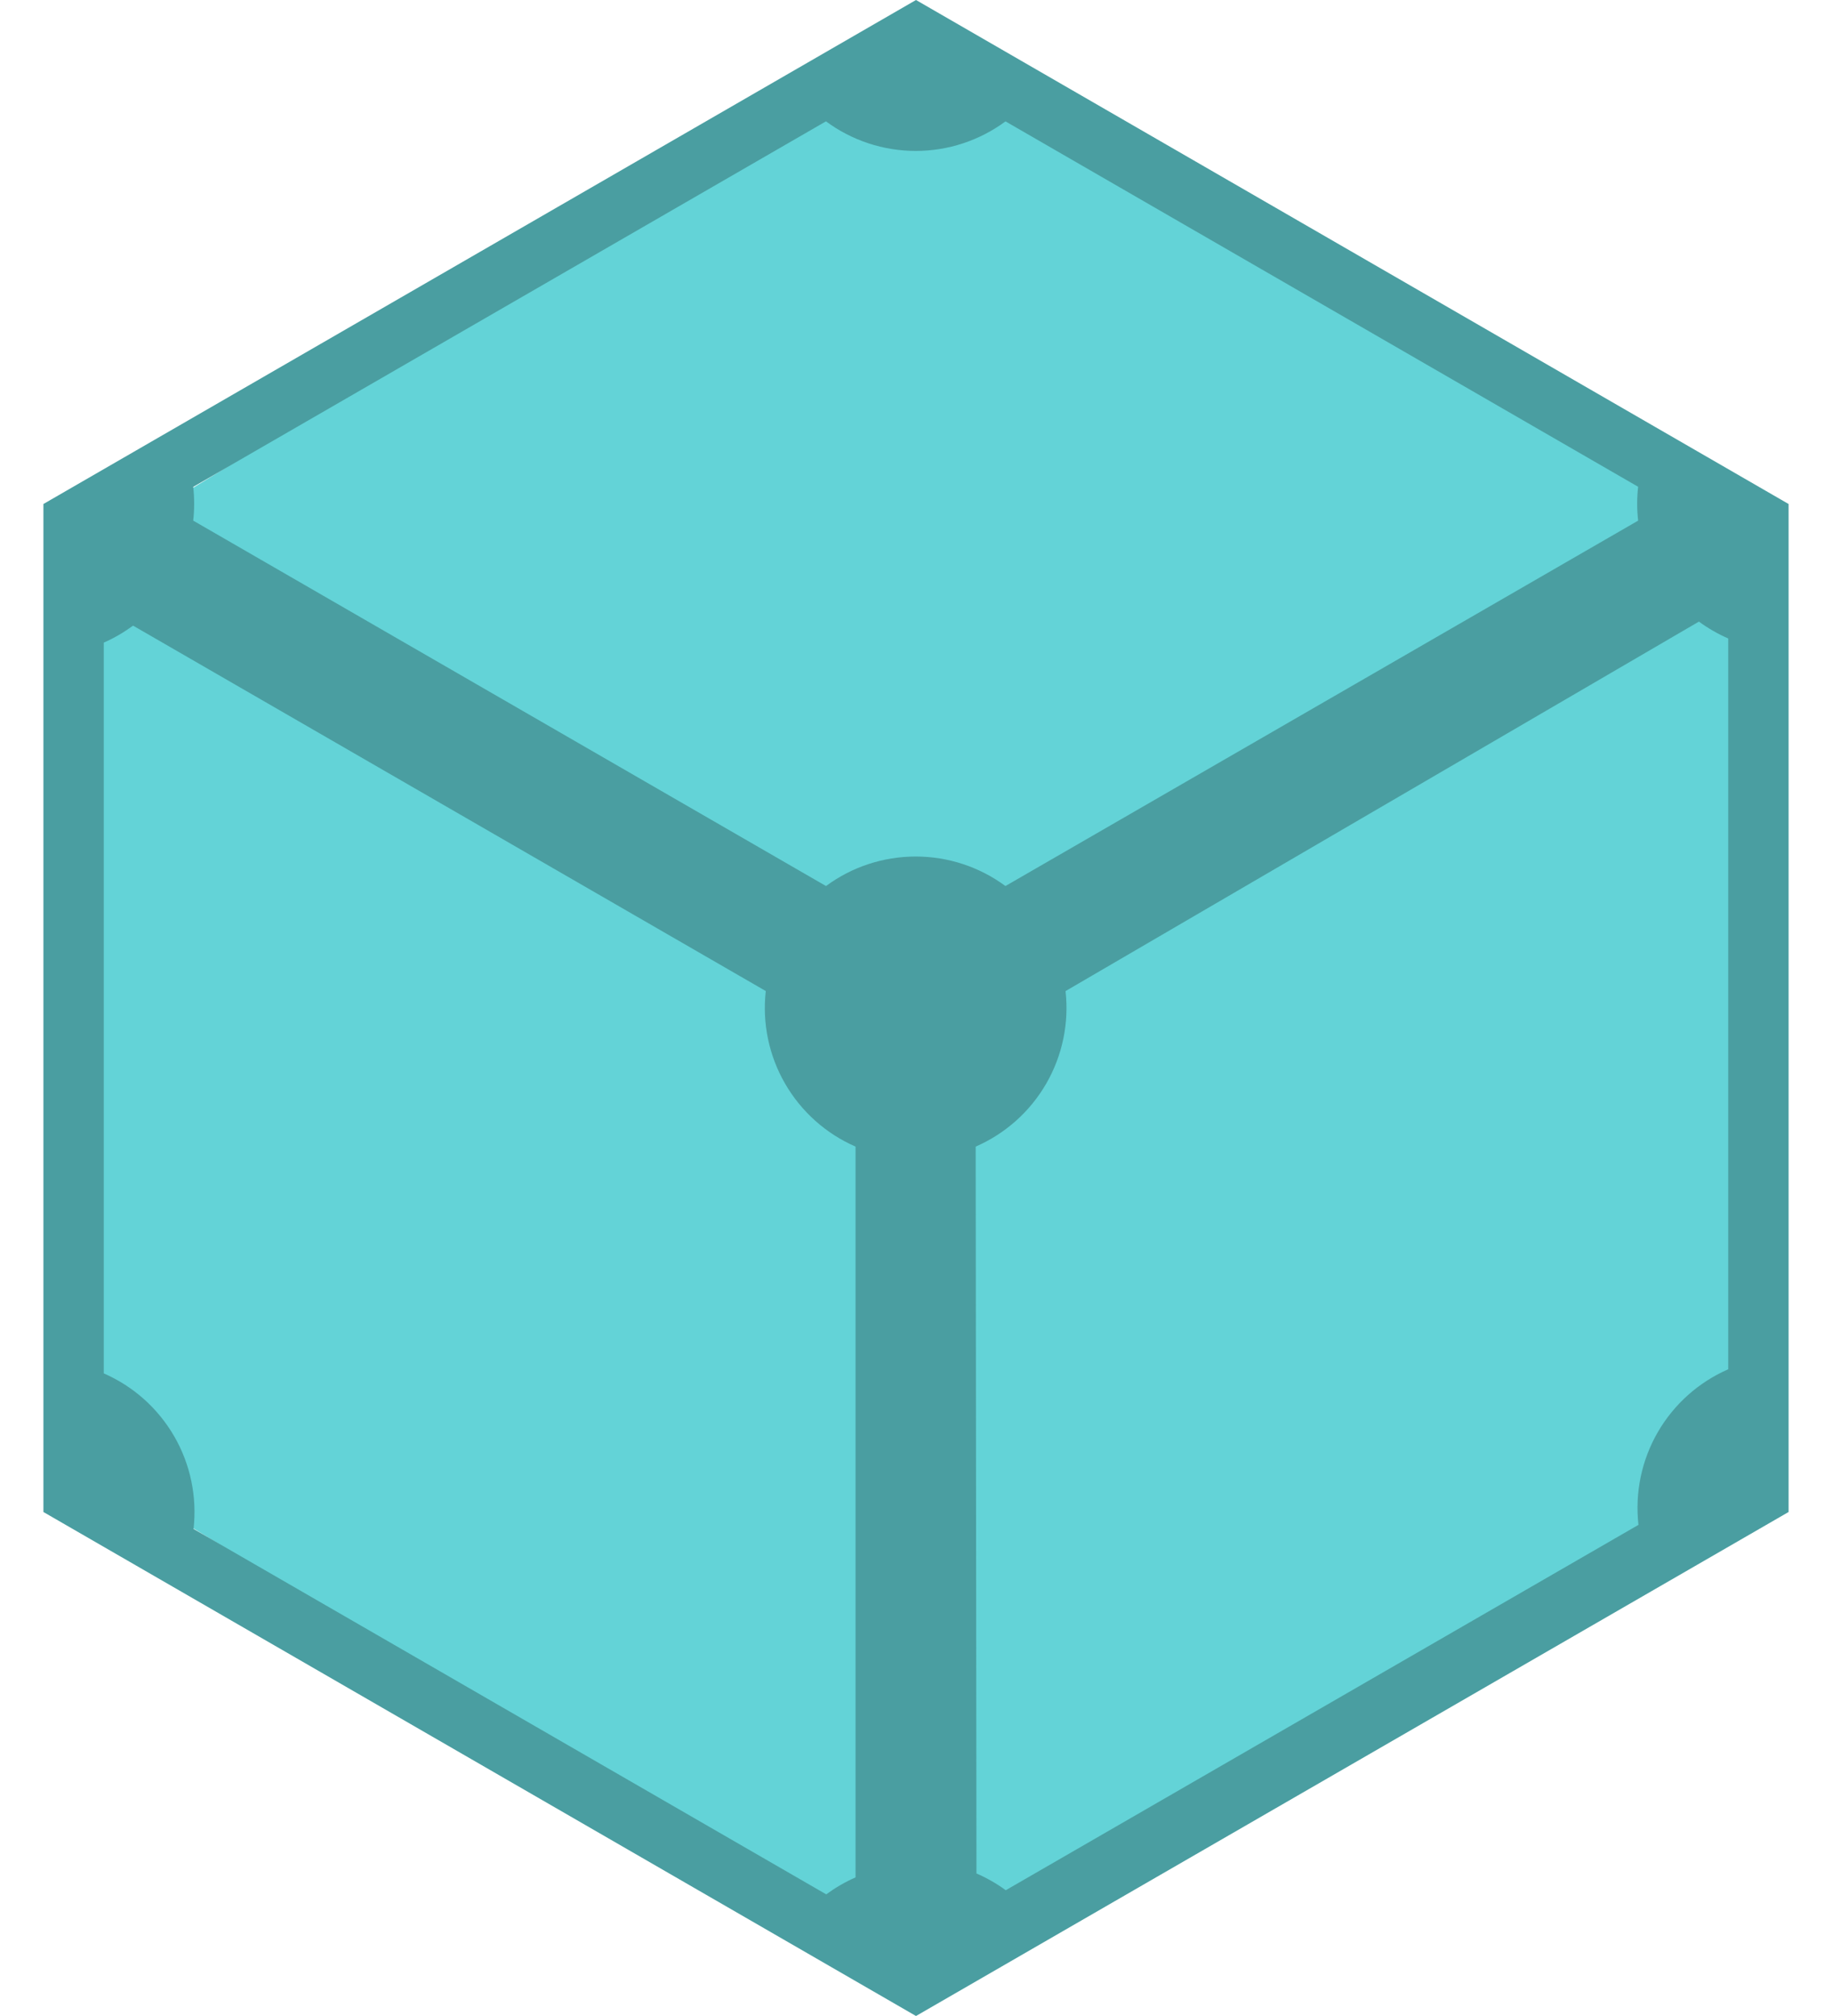
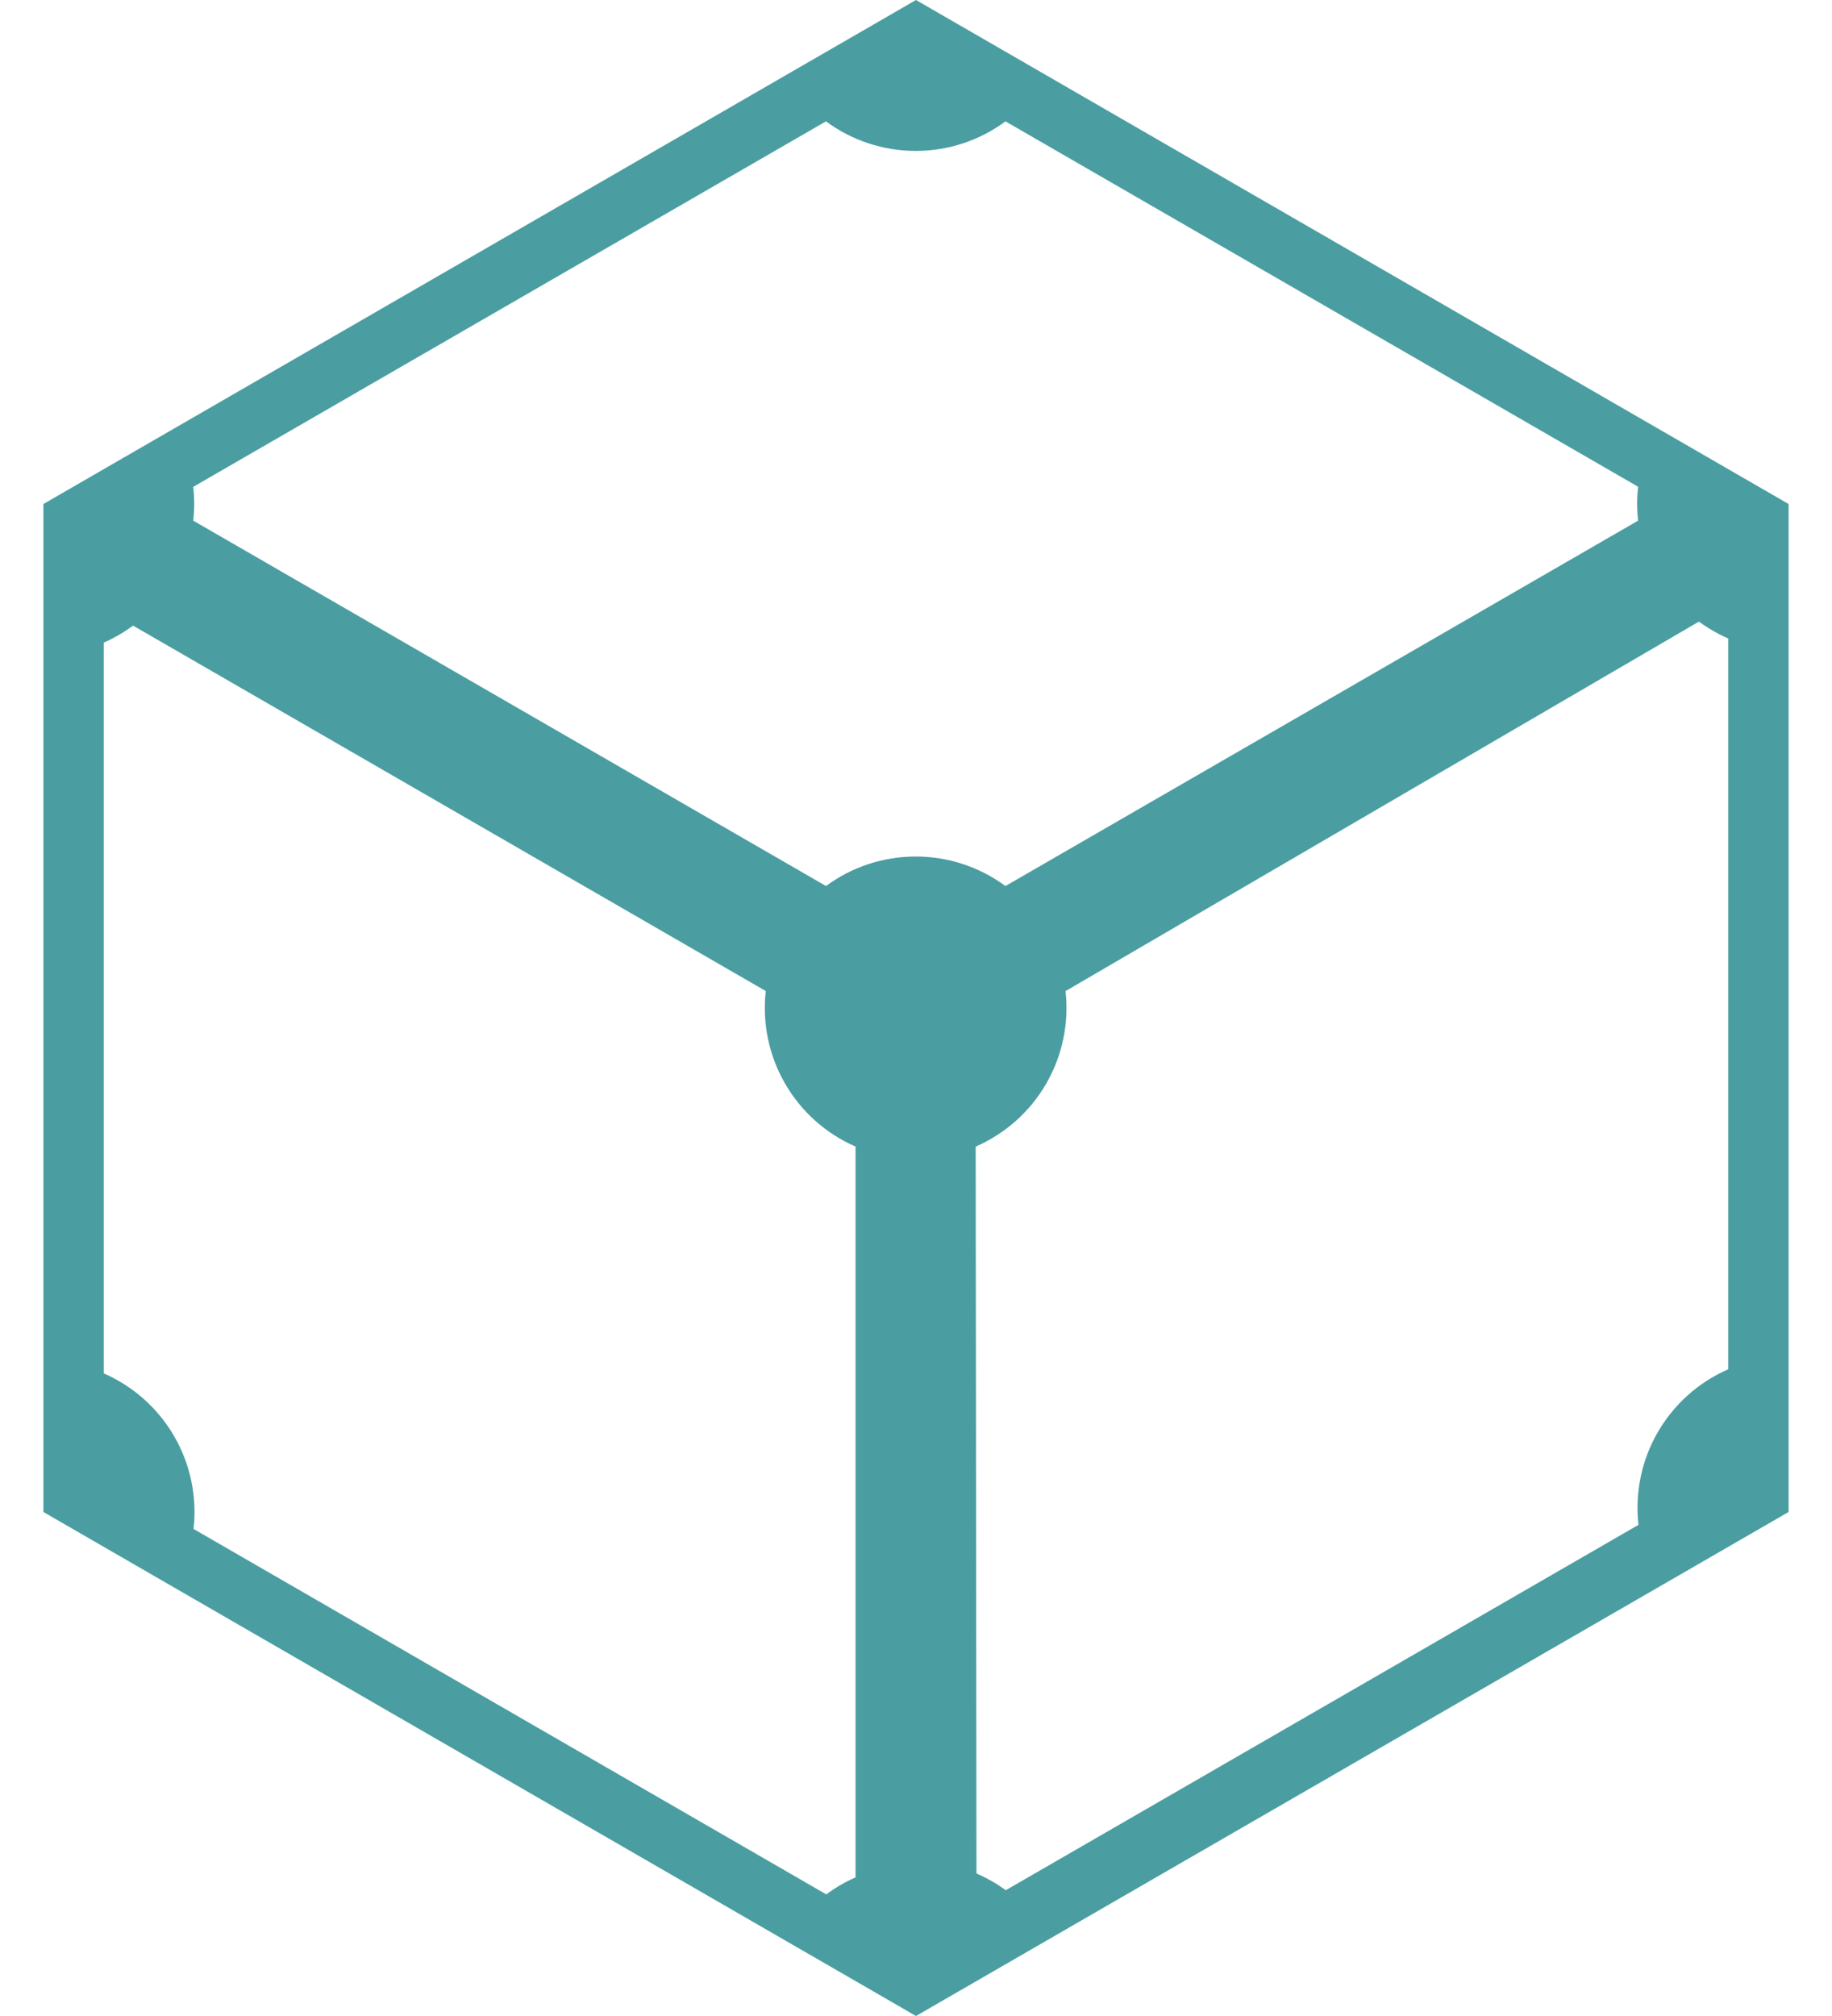
<svg xmlns="http://www.w3.org/2000/svg" width="40" height="44" viewBox="0 0 40 44" fill="none">
-   <path d="M2 32V12L20 1L38.5 12V32L20 43L2 32Z" fill="#63D3D7" />
  <path d="M20 0L0.948 11V33L20 44L39.052 33V11L20 0ZM18.033 2.649H18.035C18.602 3.068 19.289 3.294 19.994 3.294C20.7 3.294 21.387 3.068 21.954 2.649L35.767 10.624C35.739 10.87 35.739 11.117 35.767 11.363L21.953 19.338C21.385 18.919 20.699 18.694 19.994 18.694C19.288 18.694 18.602 18.919 18.035 19.338L4.219 11.363C4.246 11.118 4.246 10.871 4.219 10.626L18.033 2.649ZM37.094 13.567C37.294 13.713 37.508 13.836 37.734 13.935V29.885C37.087 30.167 36.548 30.649 36.195 31.26C35.842 31.871 35.695 32.579 35.774 33.281L21.96 41.255C21.761 41.11 21.546 40.987 21.32 40.889L21.303 25.025C21.95 24.743 22.49 24.262 22.843 23.651C23.196 23.04 23.344 22.332 23.265 21.631L37.094 13.567ZM2.906 13.655L16.72 21.63C16.641 22.331 16.788 23.039 17.141 23.65C17.494 24.261 18.033 24.743 18.68 25.025V40.975C18.453 41.074 18.24 41.199 18.04 41.345L4.226 33.37C4.305 32.669 4.158 31.961 3.805 31.35C3.452 30.739 2.913 30.257 2.266 29.975V14.025C2.494 13.926 2.704 13.801 2.906 13.655Z" fill="#4A9EA1" />
</svg>